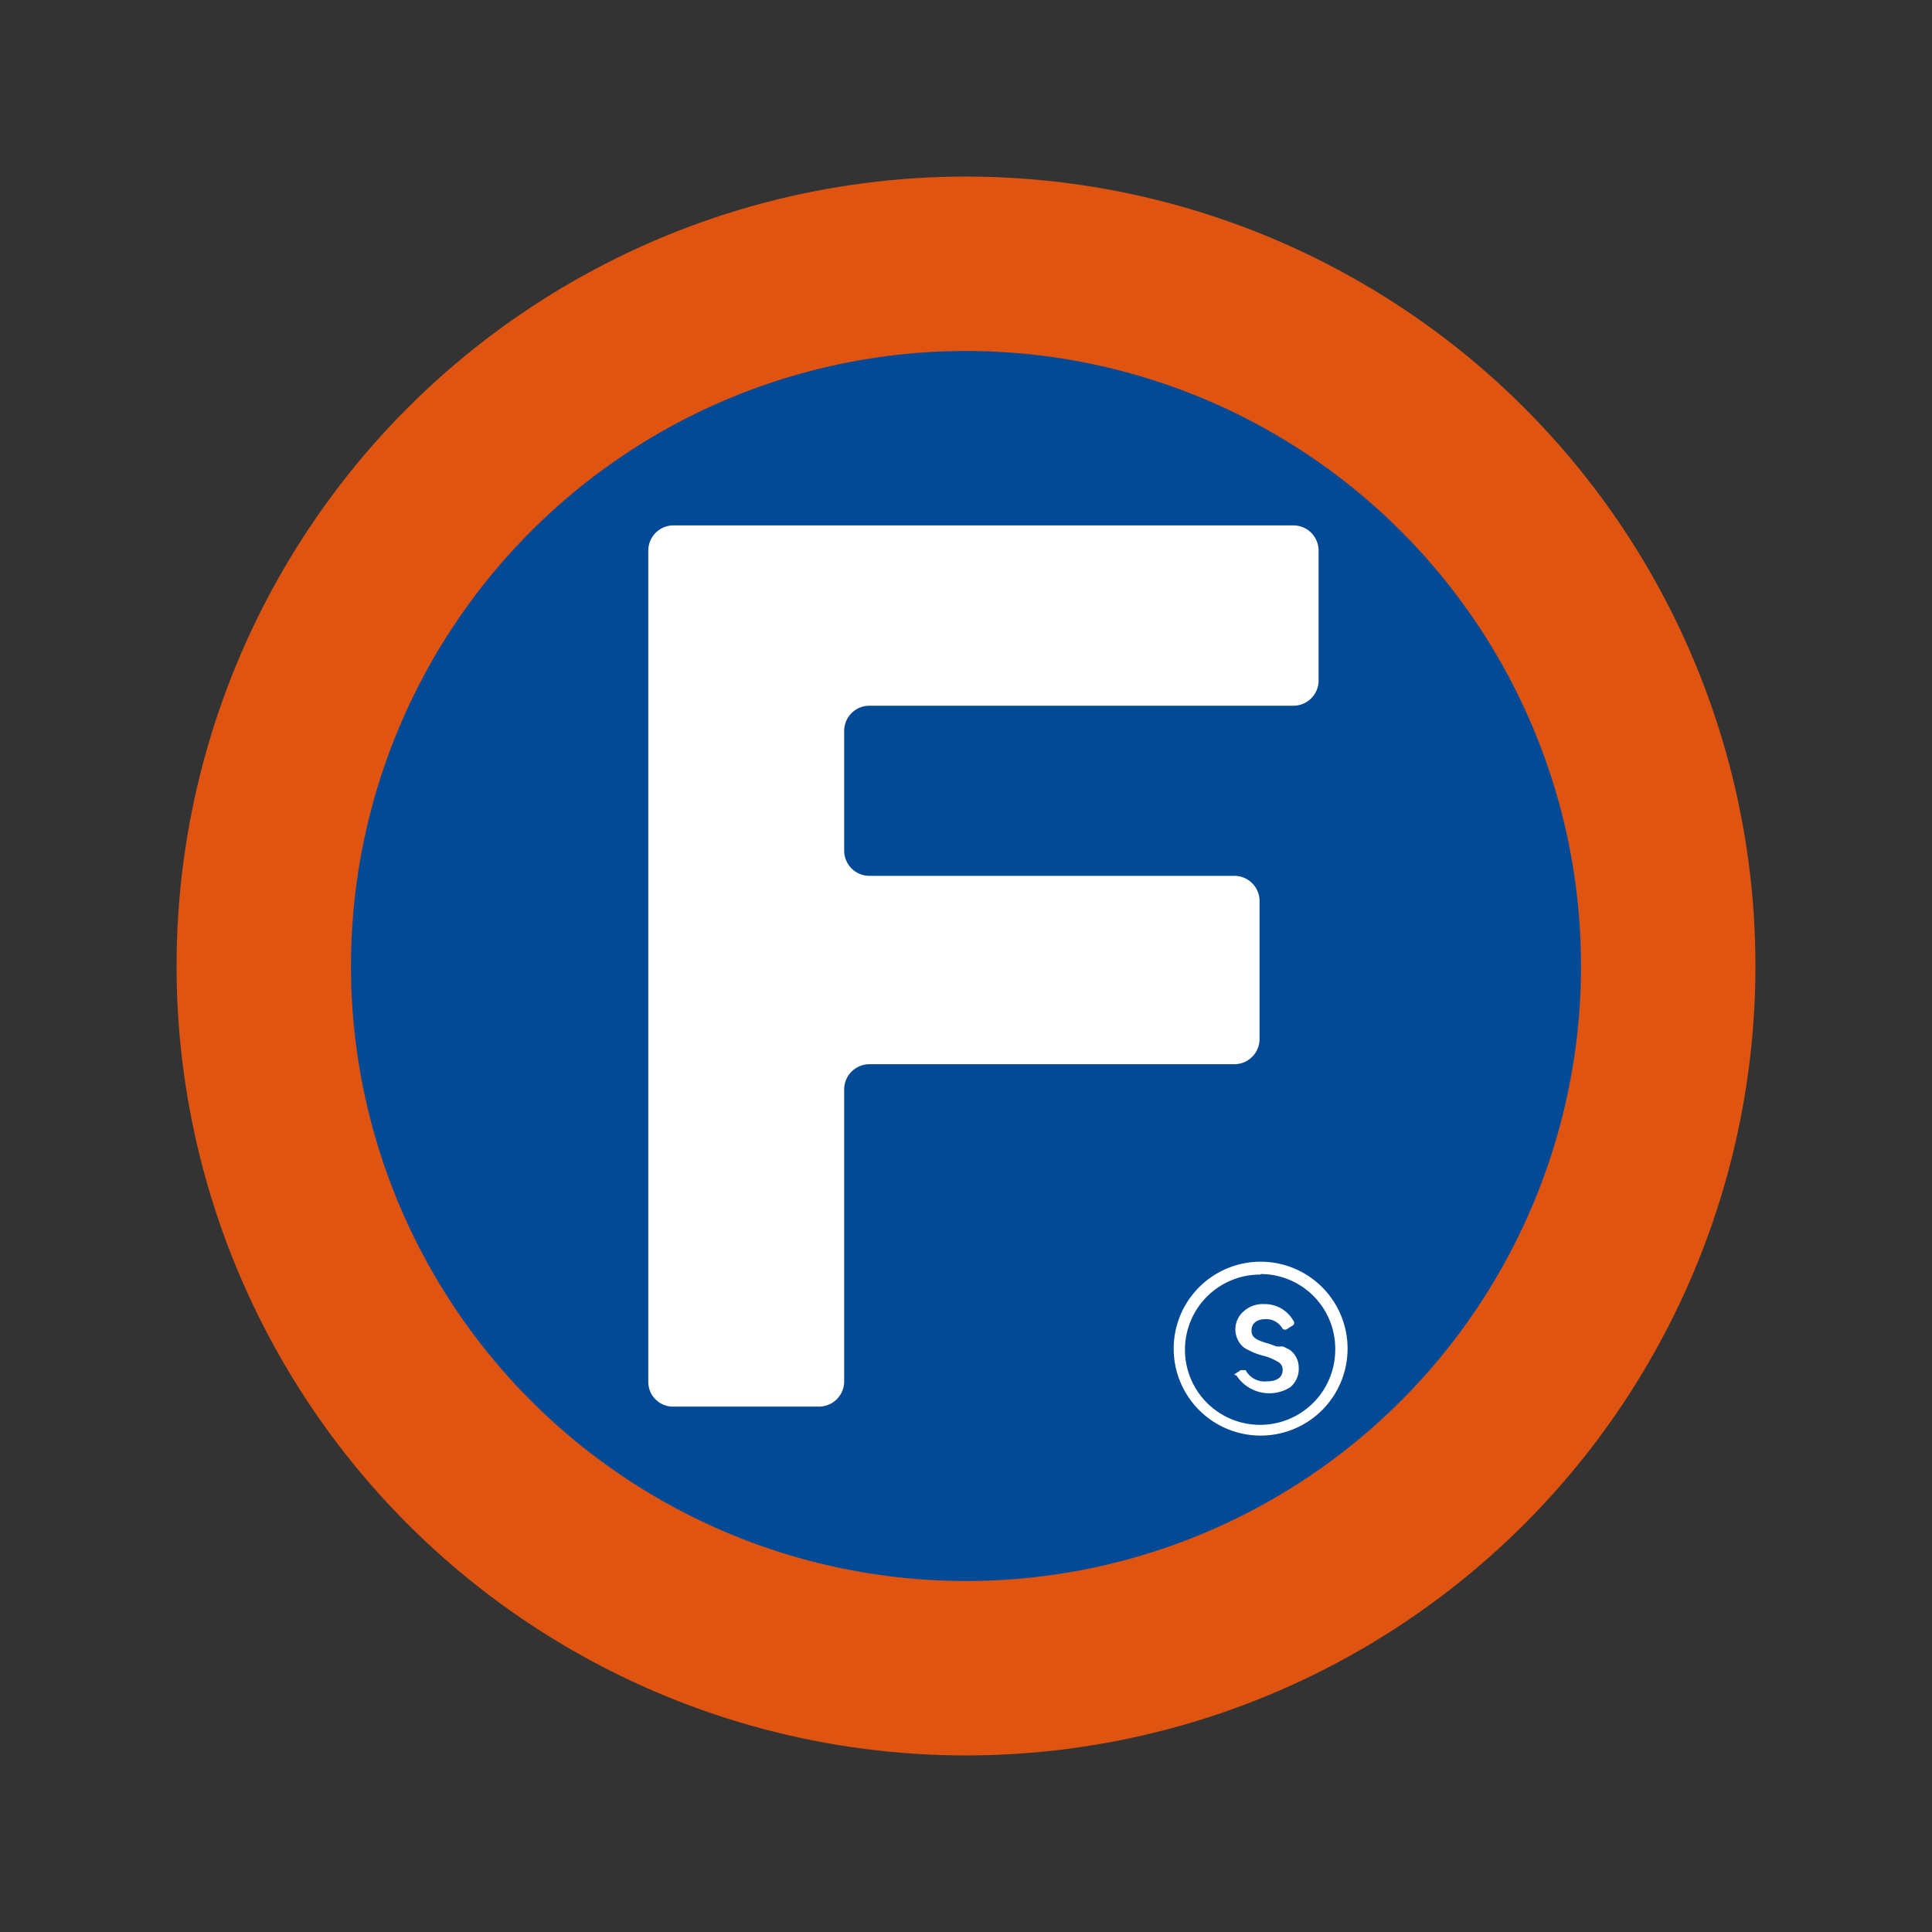
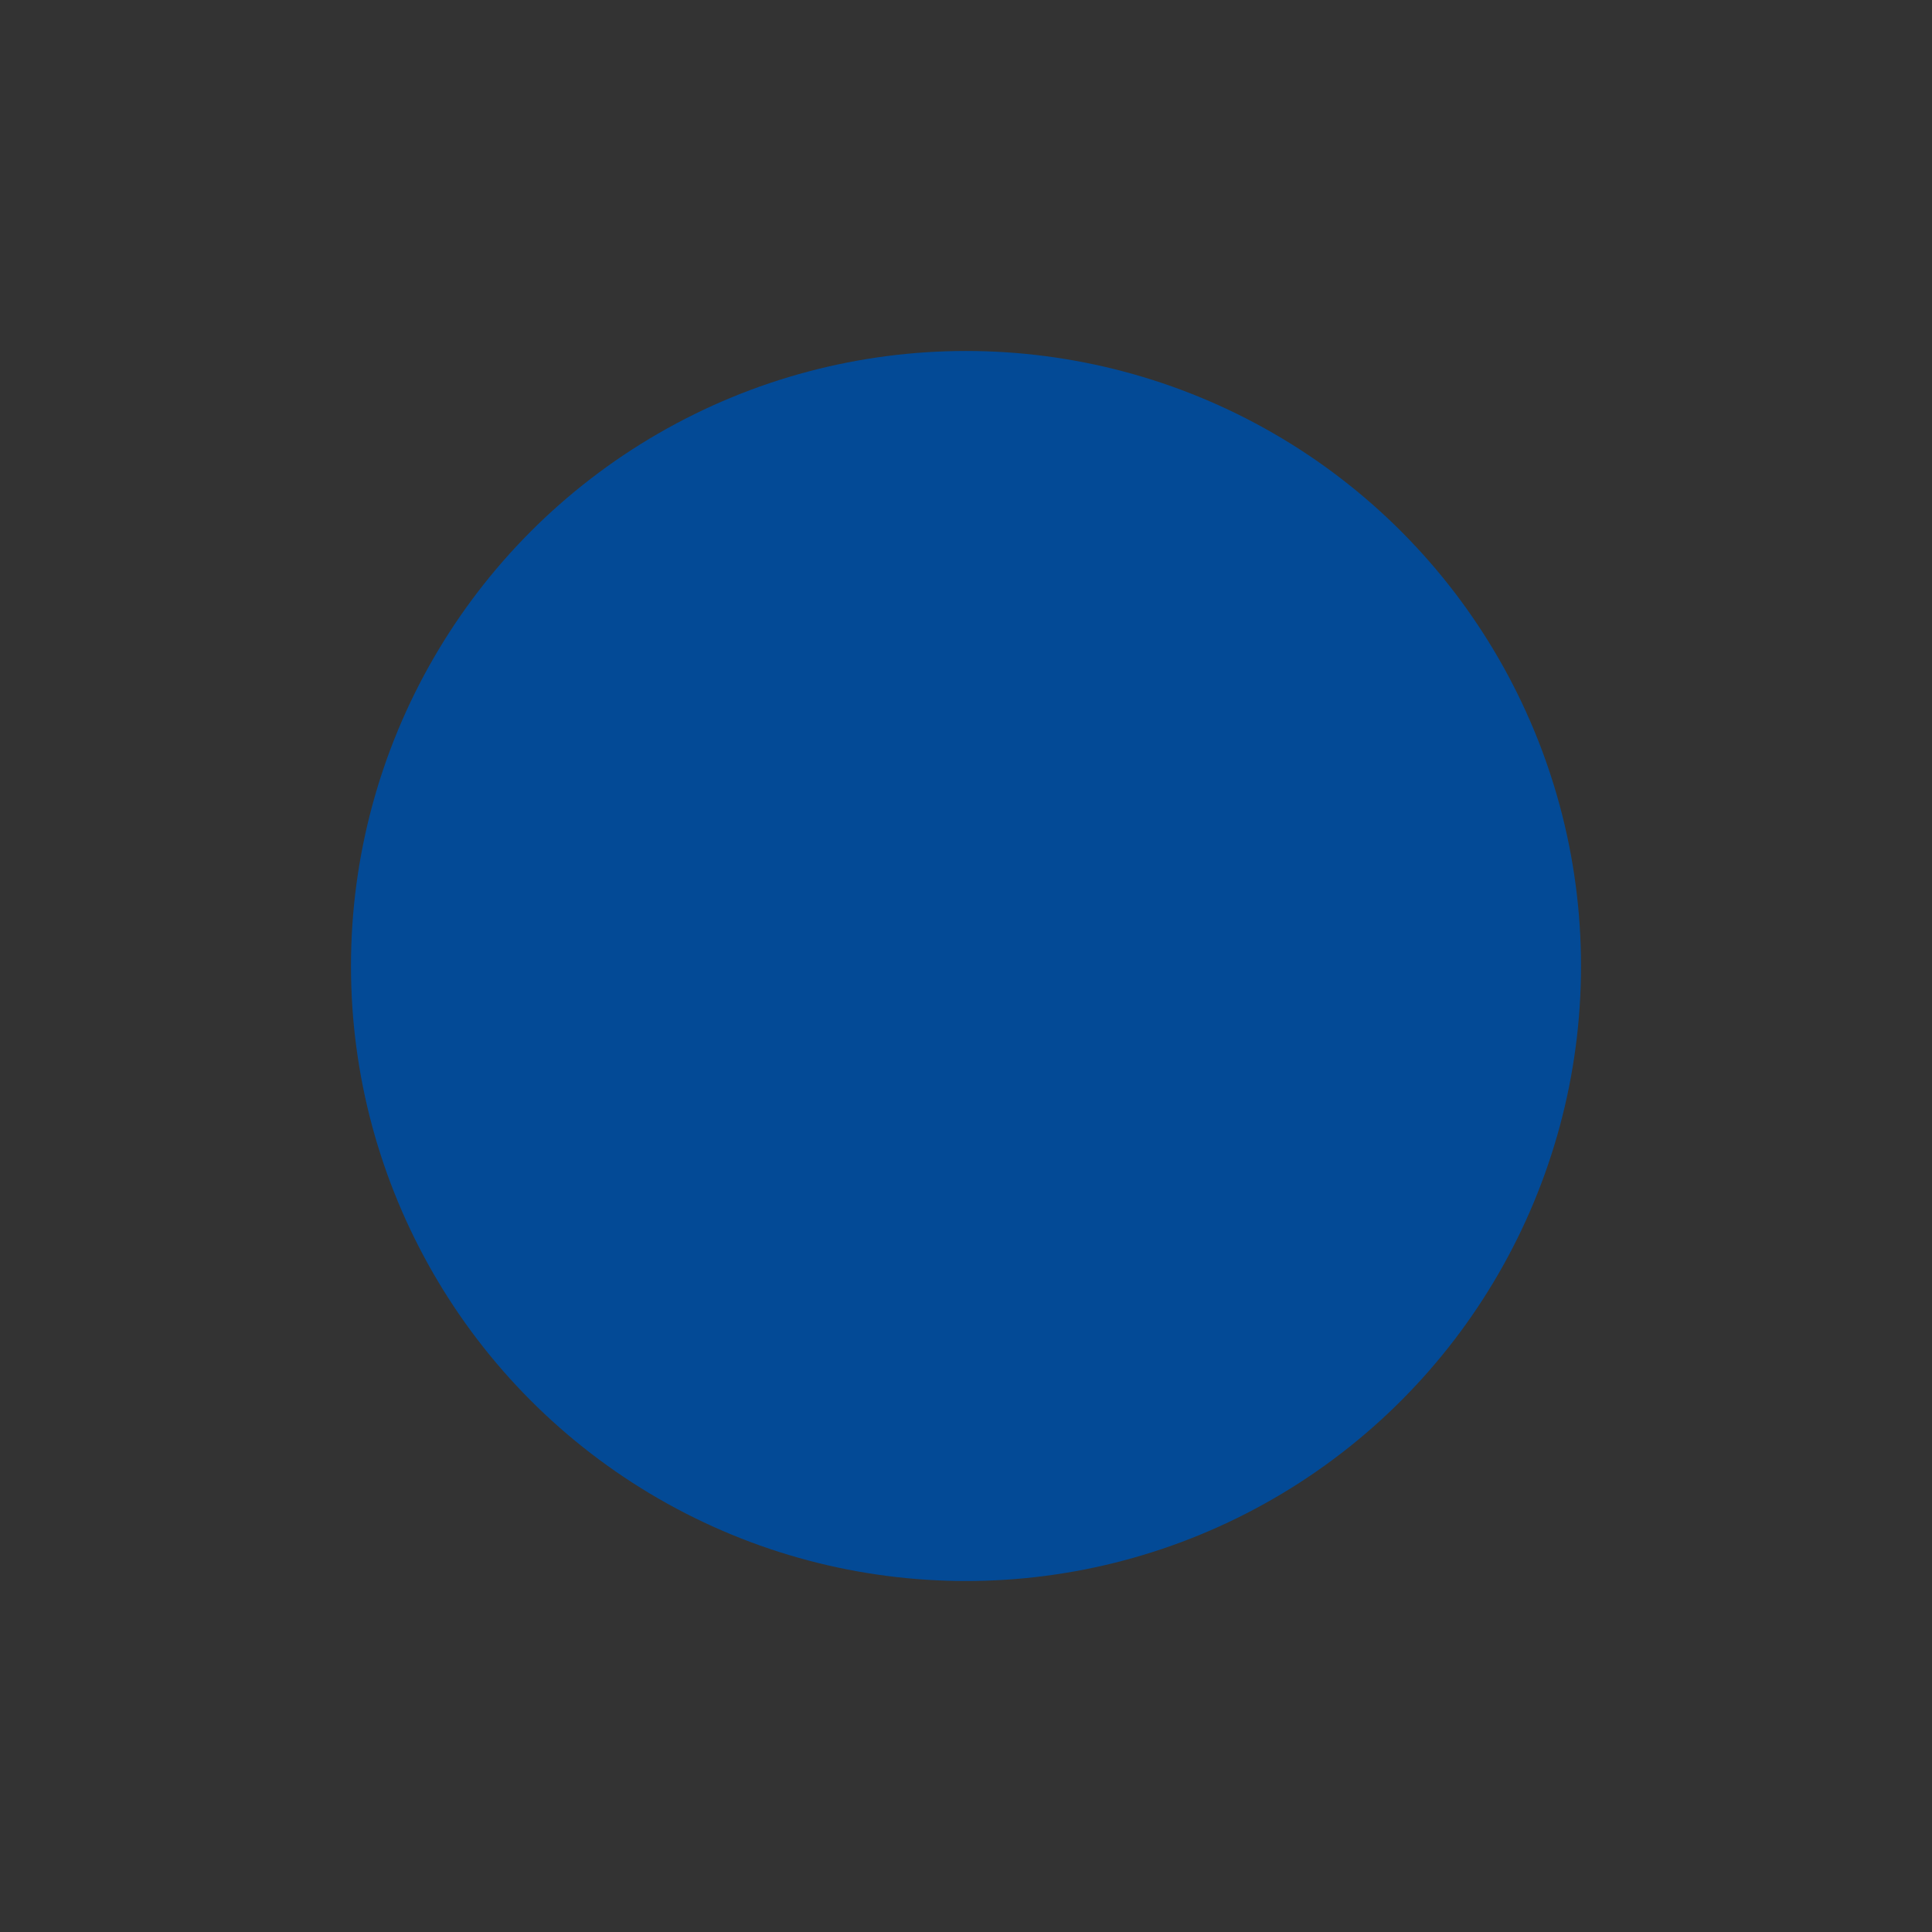
<svg xmlns="http://www.w3.org/2000/svg" id="Layer_1" data-name="Layer 1" viewBox="0 0 36 36">
  <rect x="0" y="0" width="36" height="36" fill="#333333" stroke="none" />
  <defs>
    <style>.cls-1{fill:#de5410;}.cls-2{fill:#034a96;}.cls-3{fill:#fff;}</style>
  </defs>
-   <circle class="cls-1" cx="18" cy="18" r="14.71" />
  <circle class="cls-2" cx="18" cy="18" r="11.46" />
-   <path class="cls-3" d="M24.57,12.68V10.26a.47.47,0,0,0-.47-.47H12.54a.47.47,0,0,0-.46.47V25.74a.46.46,0,0,0,.46.47h2.72a.47.47,0,0,0,.47-.47V20.29a.47.47,0,0,1,.47-.46H23a.47.47,0,0,0,.47-.47V16.79a.47.47,0,0,0-.47-.47H16.2a.47.47,0,0,1-.47-.47V13.62a.47.47,0,0,1,.47-.47h7.9A.47.47,0,0,0,24.57,12.68Z" />
-   <path class="cls-3" d="M23,25.61l.12-.08s.08,0,.09,0a.4.4,0,0,0,.39.21c.2,0,.3-.08.3-.21a.16.16,0,0,0-.08-.15,1,1,0,0,0-.29-.12,1.27,1.27,0,0,1-.35-.15.44.44,0,0,1,0-.68.52.52,0,0,1,.37-.13.61.61,0,0,1,.55.31.06.06,0,0,1,0,.08l-.11.07a.07.07,0,0,1-.09,0,.35.35,0,0,0-.32-.18c-.16,0-.26.08-.26.21s.08.18.33.25l.14.05.12,0,.12.06a.41.41,0,0,1,.17.34.44.44,0,0,1-.16.36.73.73,0,0,1-1-.22A.06.06,0,0,1,23,25.61Z" />
-   <path class="cls-3" d="M23.49,26.75a1.62,1.62,0,1,1,1.62-1.62A1.62,1.62,0,0,1,23.49,26.75Zm0-3a1.4,1.4,0,1,0,1.39,1.39A1.39,1.39,0,0,0,23.49,23.74Z" />
</svg>